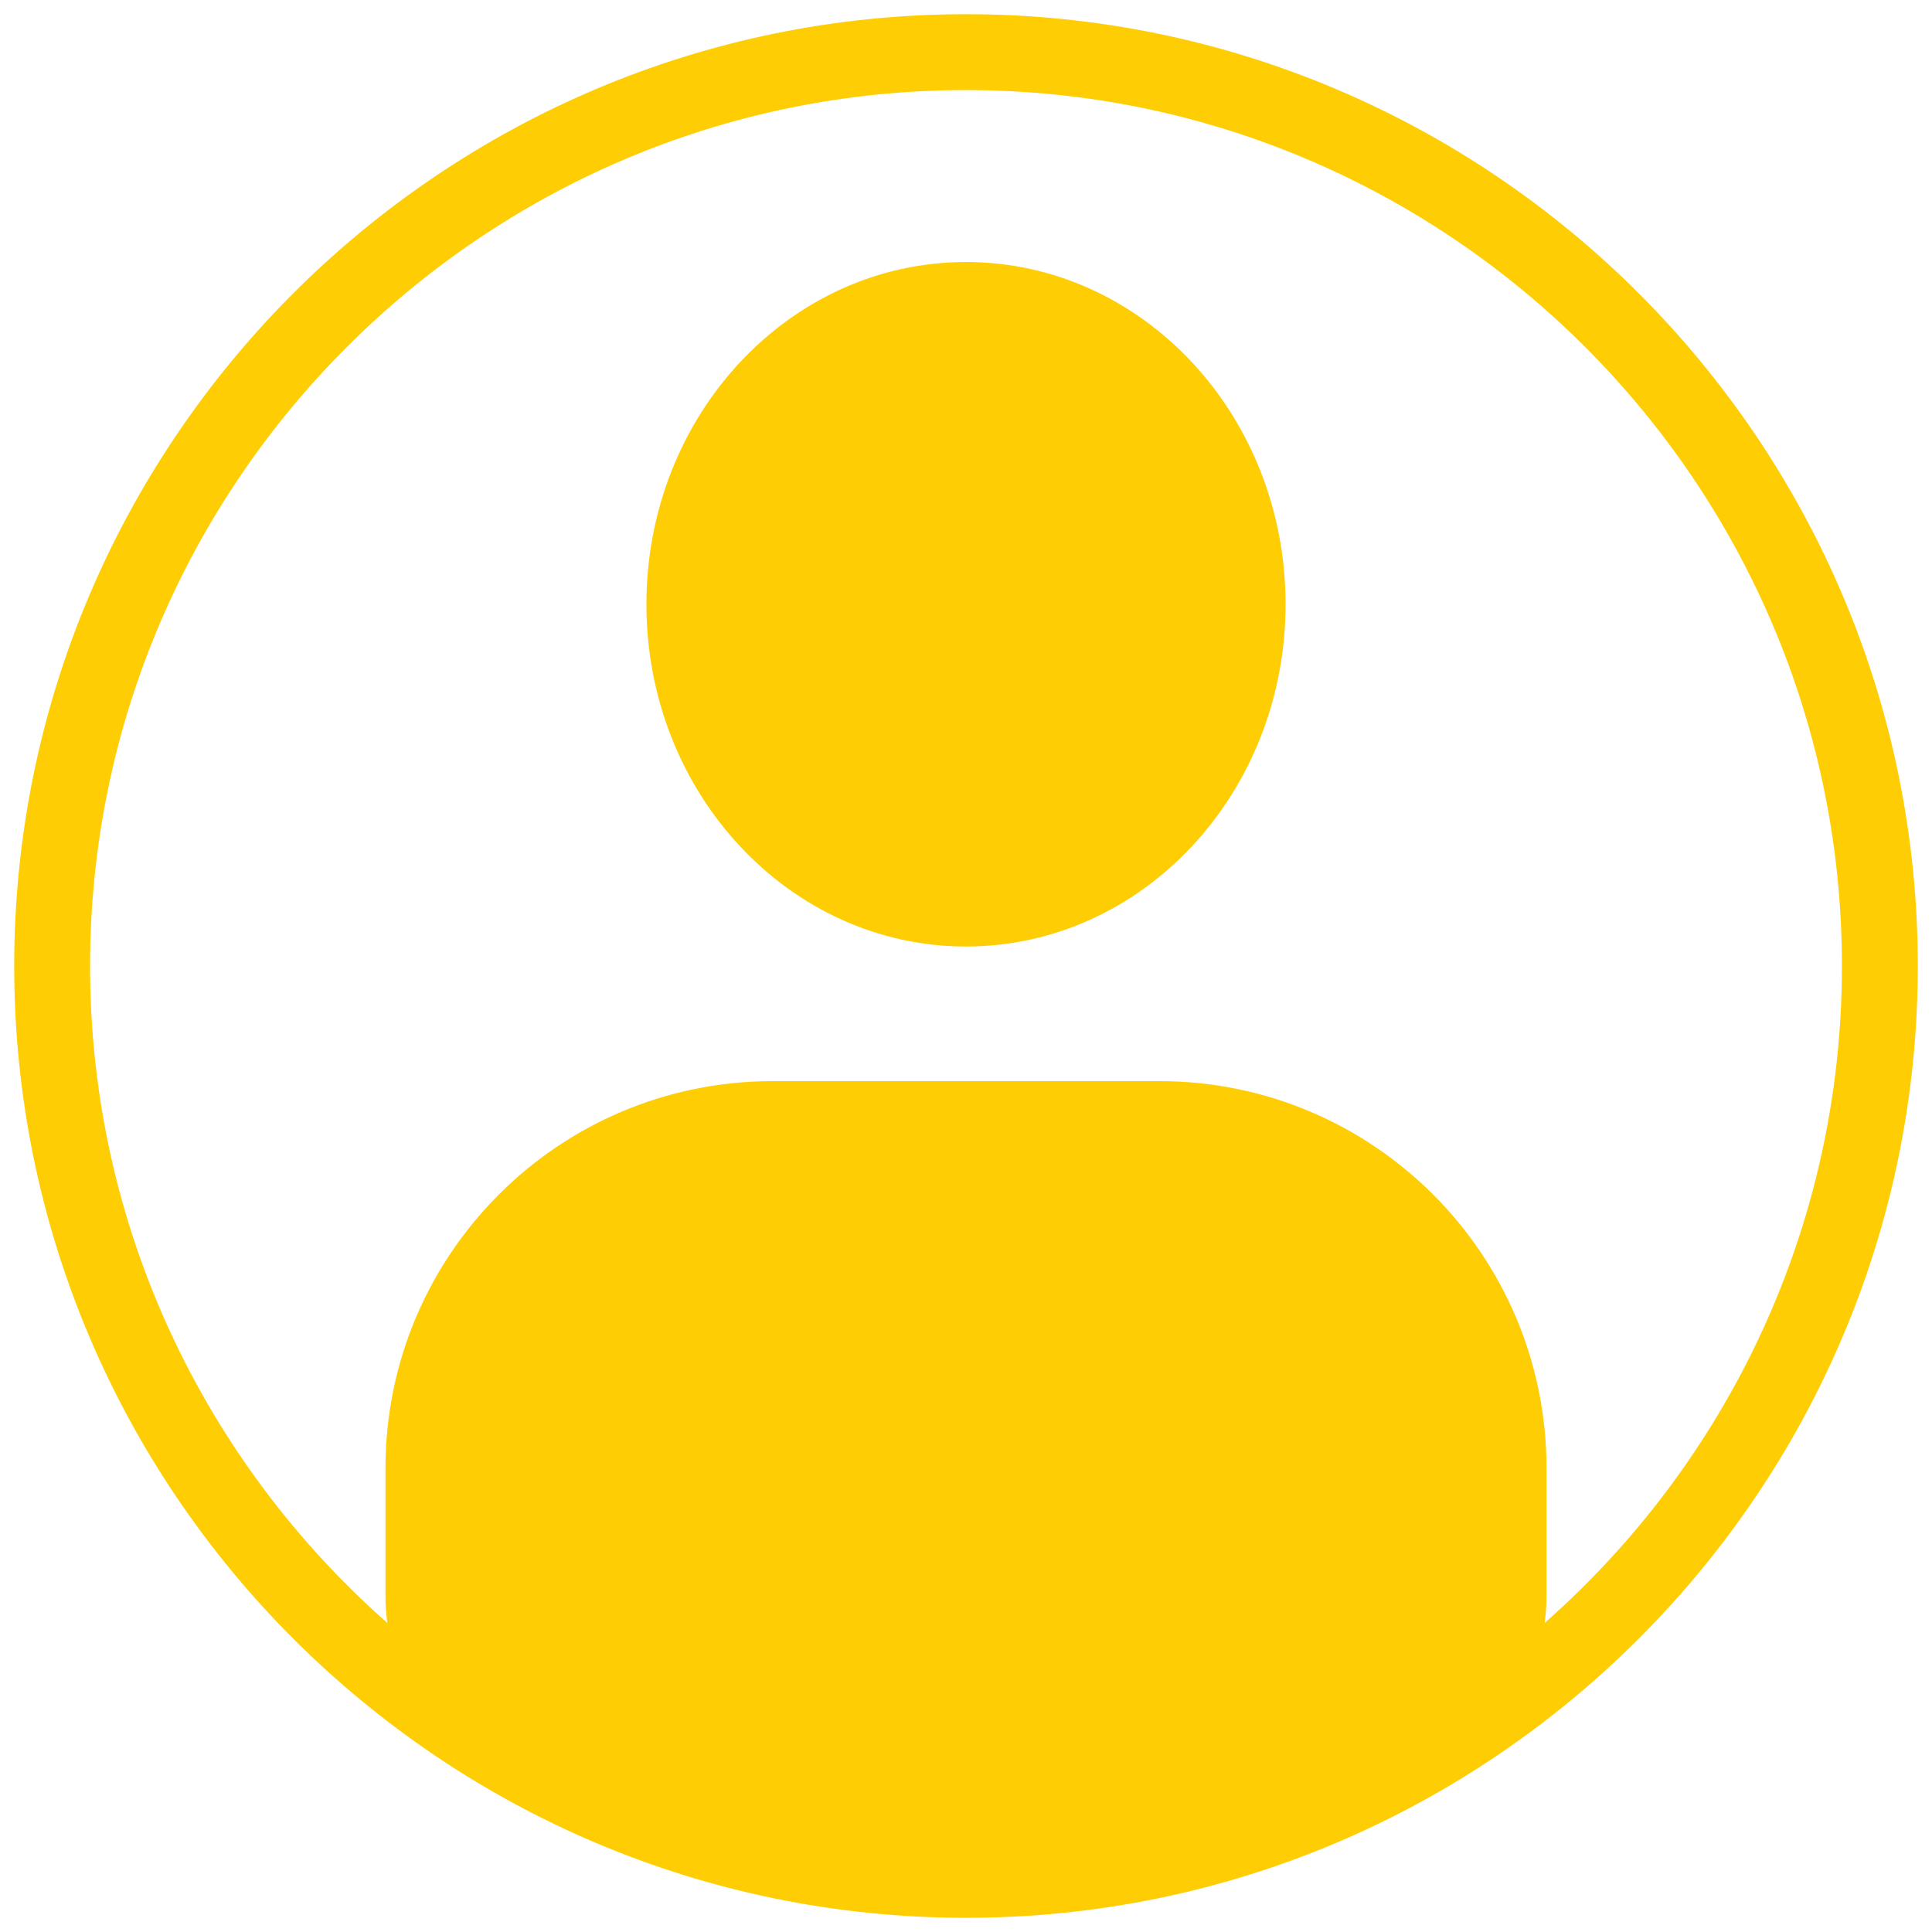
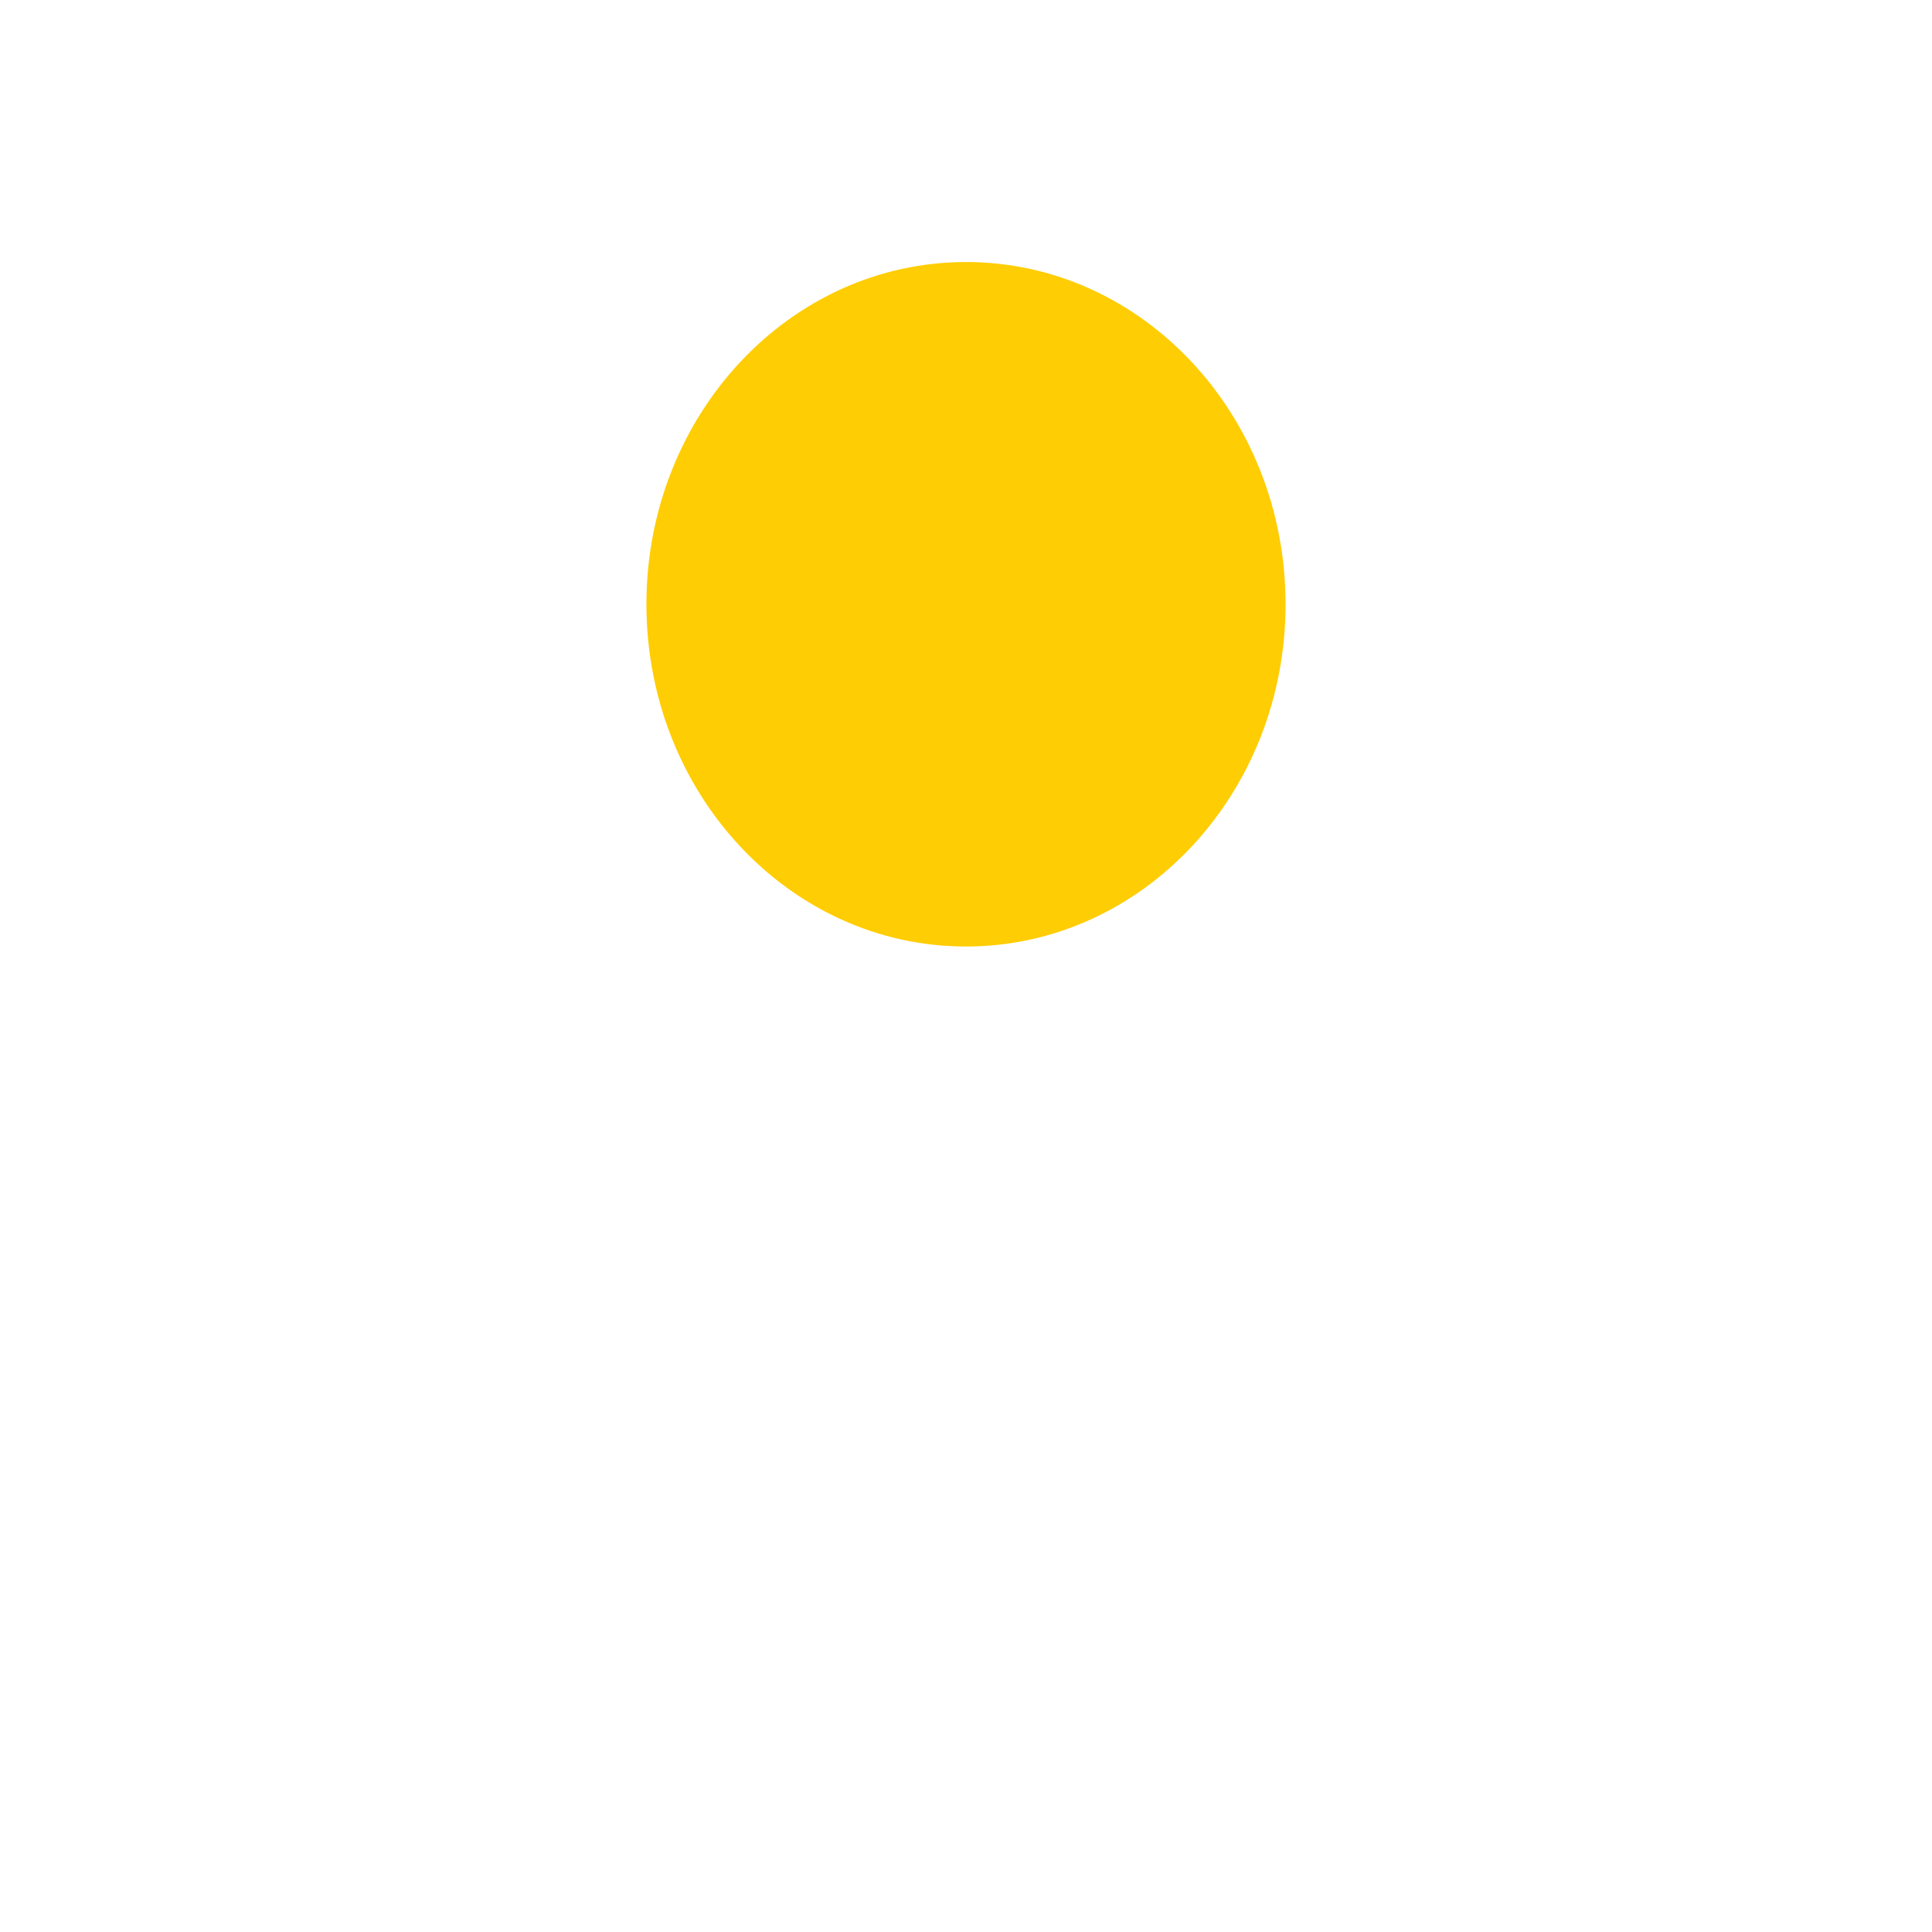
<svg xmlns="http://www.w3.org/2000/svg" width="1080" zoomAndPan="magnify" viewBox="0 0 810 810" height="1080" preserveAspectRatio="xMidYMid meet" version="1.0">
  <defs>
    <clipPath id="3992ee656c">
-       <path d="M 5.953 5.953 L 803.953 5.953 L 803.953 803.953 L 5.953 803.953 Z M 5.953 5.953 " clip-rule="nonzero" />
-     </clipPath>
+       </clipPath>
  </defs>
  <path fill="#ffcd04" d="M 404.992 109.855 C 330.996 109.855 271.012 174.094 271.012 253.344 C 271.012 332.59 330.996 396.832 404.992 396.832 C 478.984 396.832 538.98 332.59 538.98 253.344 C 538.98 174.094 478.984 109.855 404.992 109.855 " fill-opacity="1" fill-rule="nonzero" />
  <g clip-path="url(#3992ee656c)">
-     <path fill="#ffcd04" d="M 647.59 680.445 C 648.105 676.762 648.387 673.004 648.387 669.176 L 648.387 615.582 C 648.387 525.941 575.703 453.27 486.062 453.27 L 323.93 453.27 C 234.273 453.27 161.609 525.941 161.609 615.582 L 161.609 669.176 C 161.609 673.004 161.898 676.762 162.41 680.445 C 86.031 613.102 37.762 514.586 37.762 405 C 37.762 202.508 202.508 37.762 405 37.762 C 607.488 37.762 772.234 202.508 772.234 405 C 772.234 514.586 723.961 613.102 647.59 680.445 Z M 405 5.953 C 184.961 5.953 5.953 184.961 5.953 405 C 5.953 625.035 184.961 804.047 405 804.047 C 625.035 804.047 804.047 625.035 804.047 405 C 804.047 184.961 625.035 5.953 405 5.953 " fill-opacity="1" fill-rule="nonzero" />
-   </g>
+     </g>
</svg>